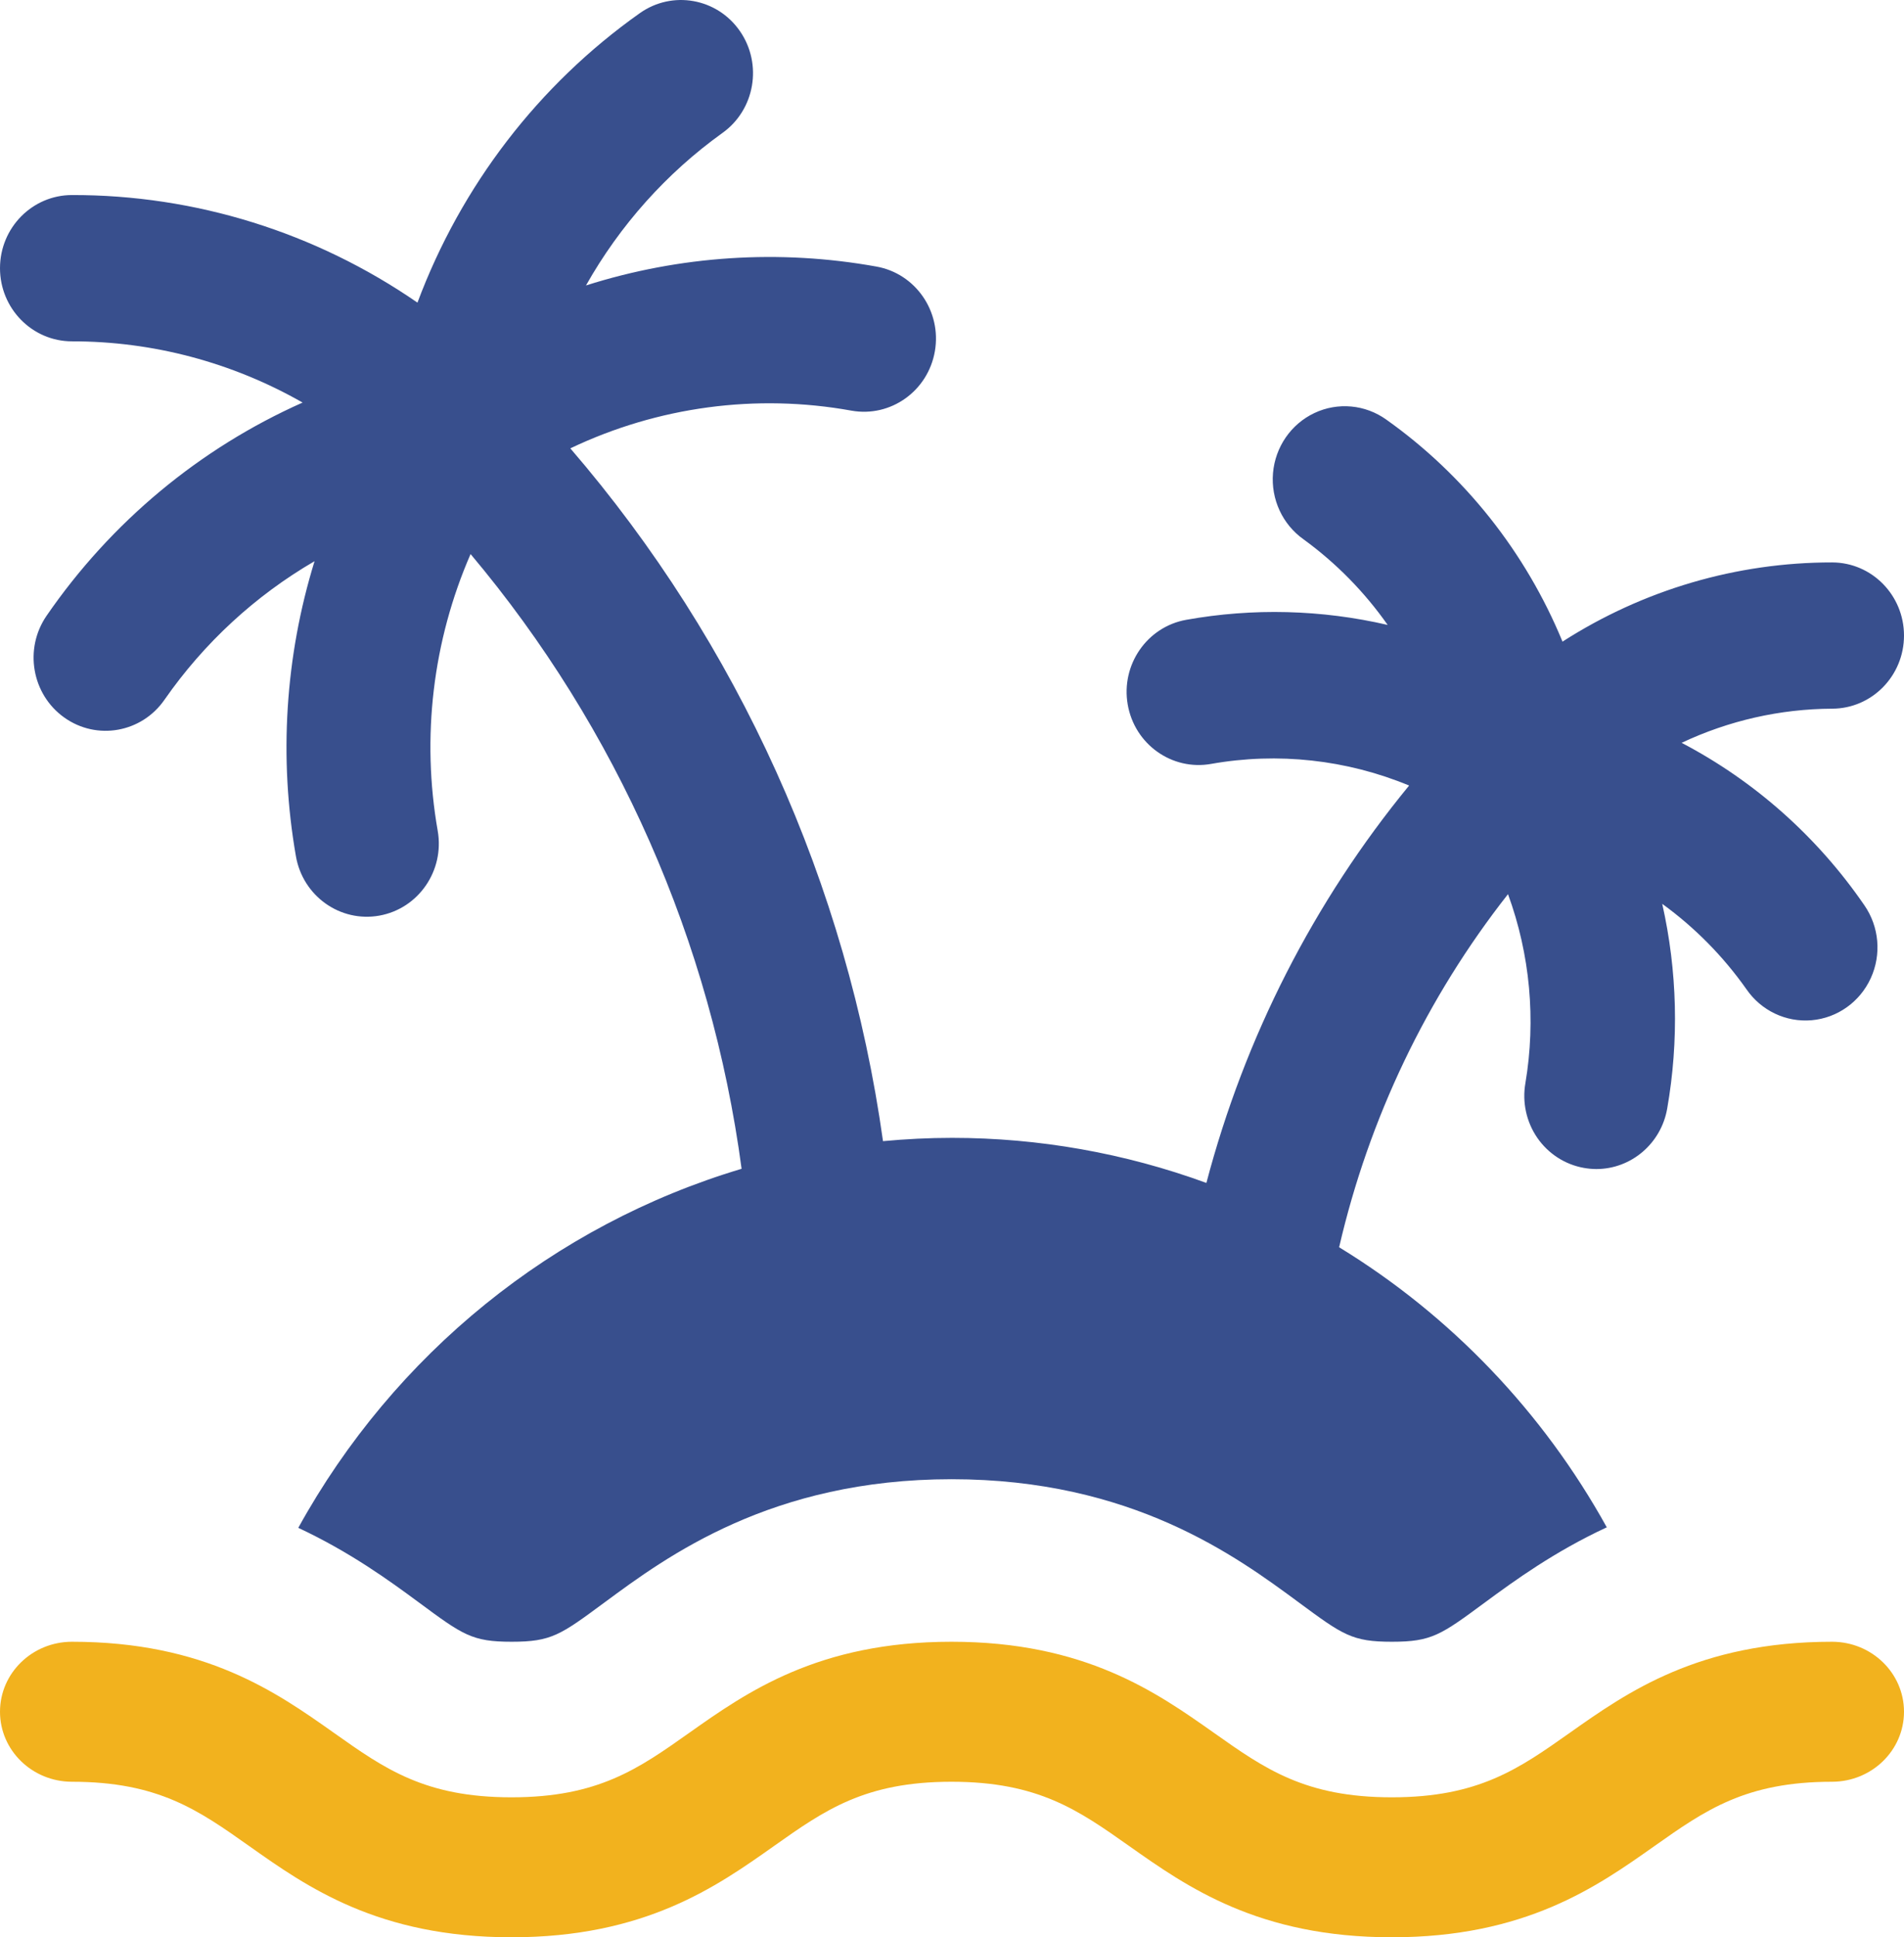
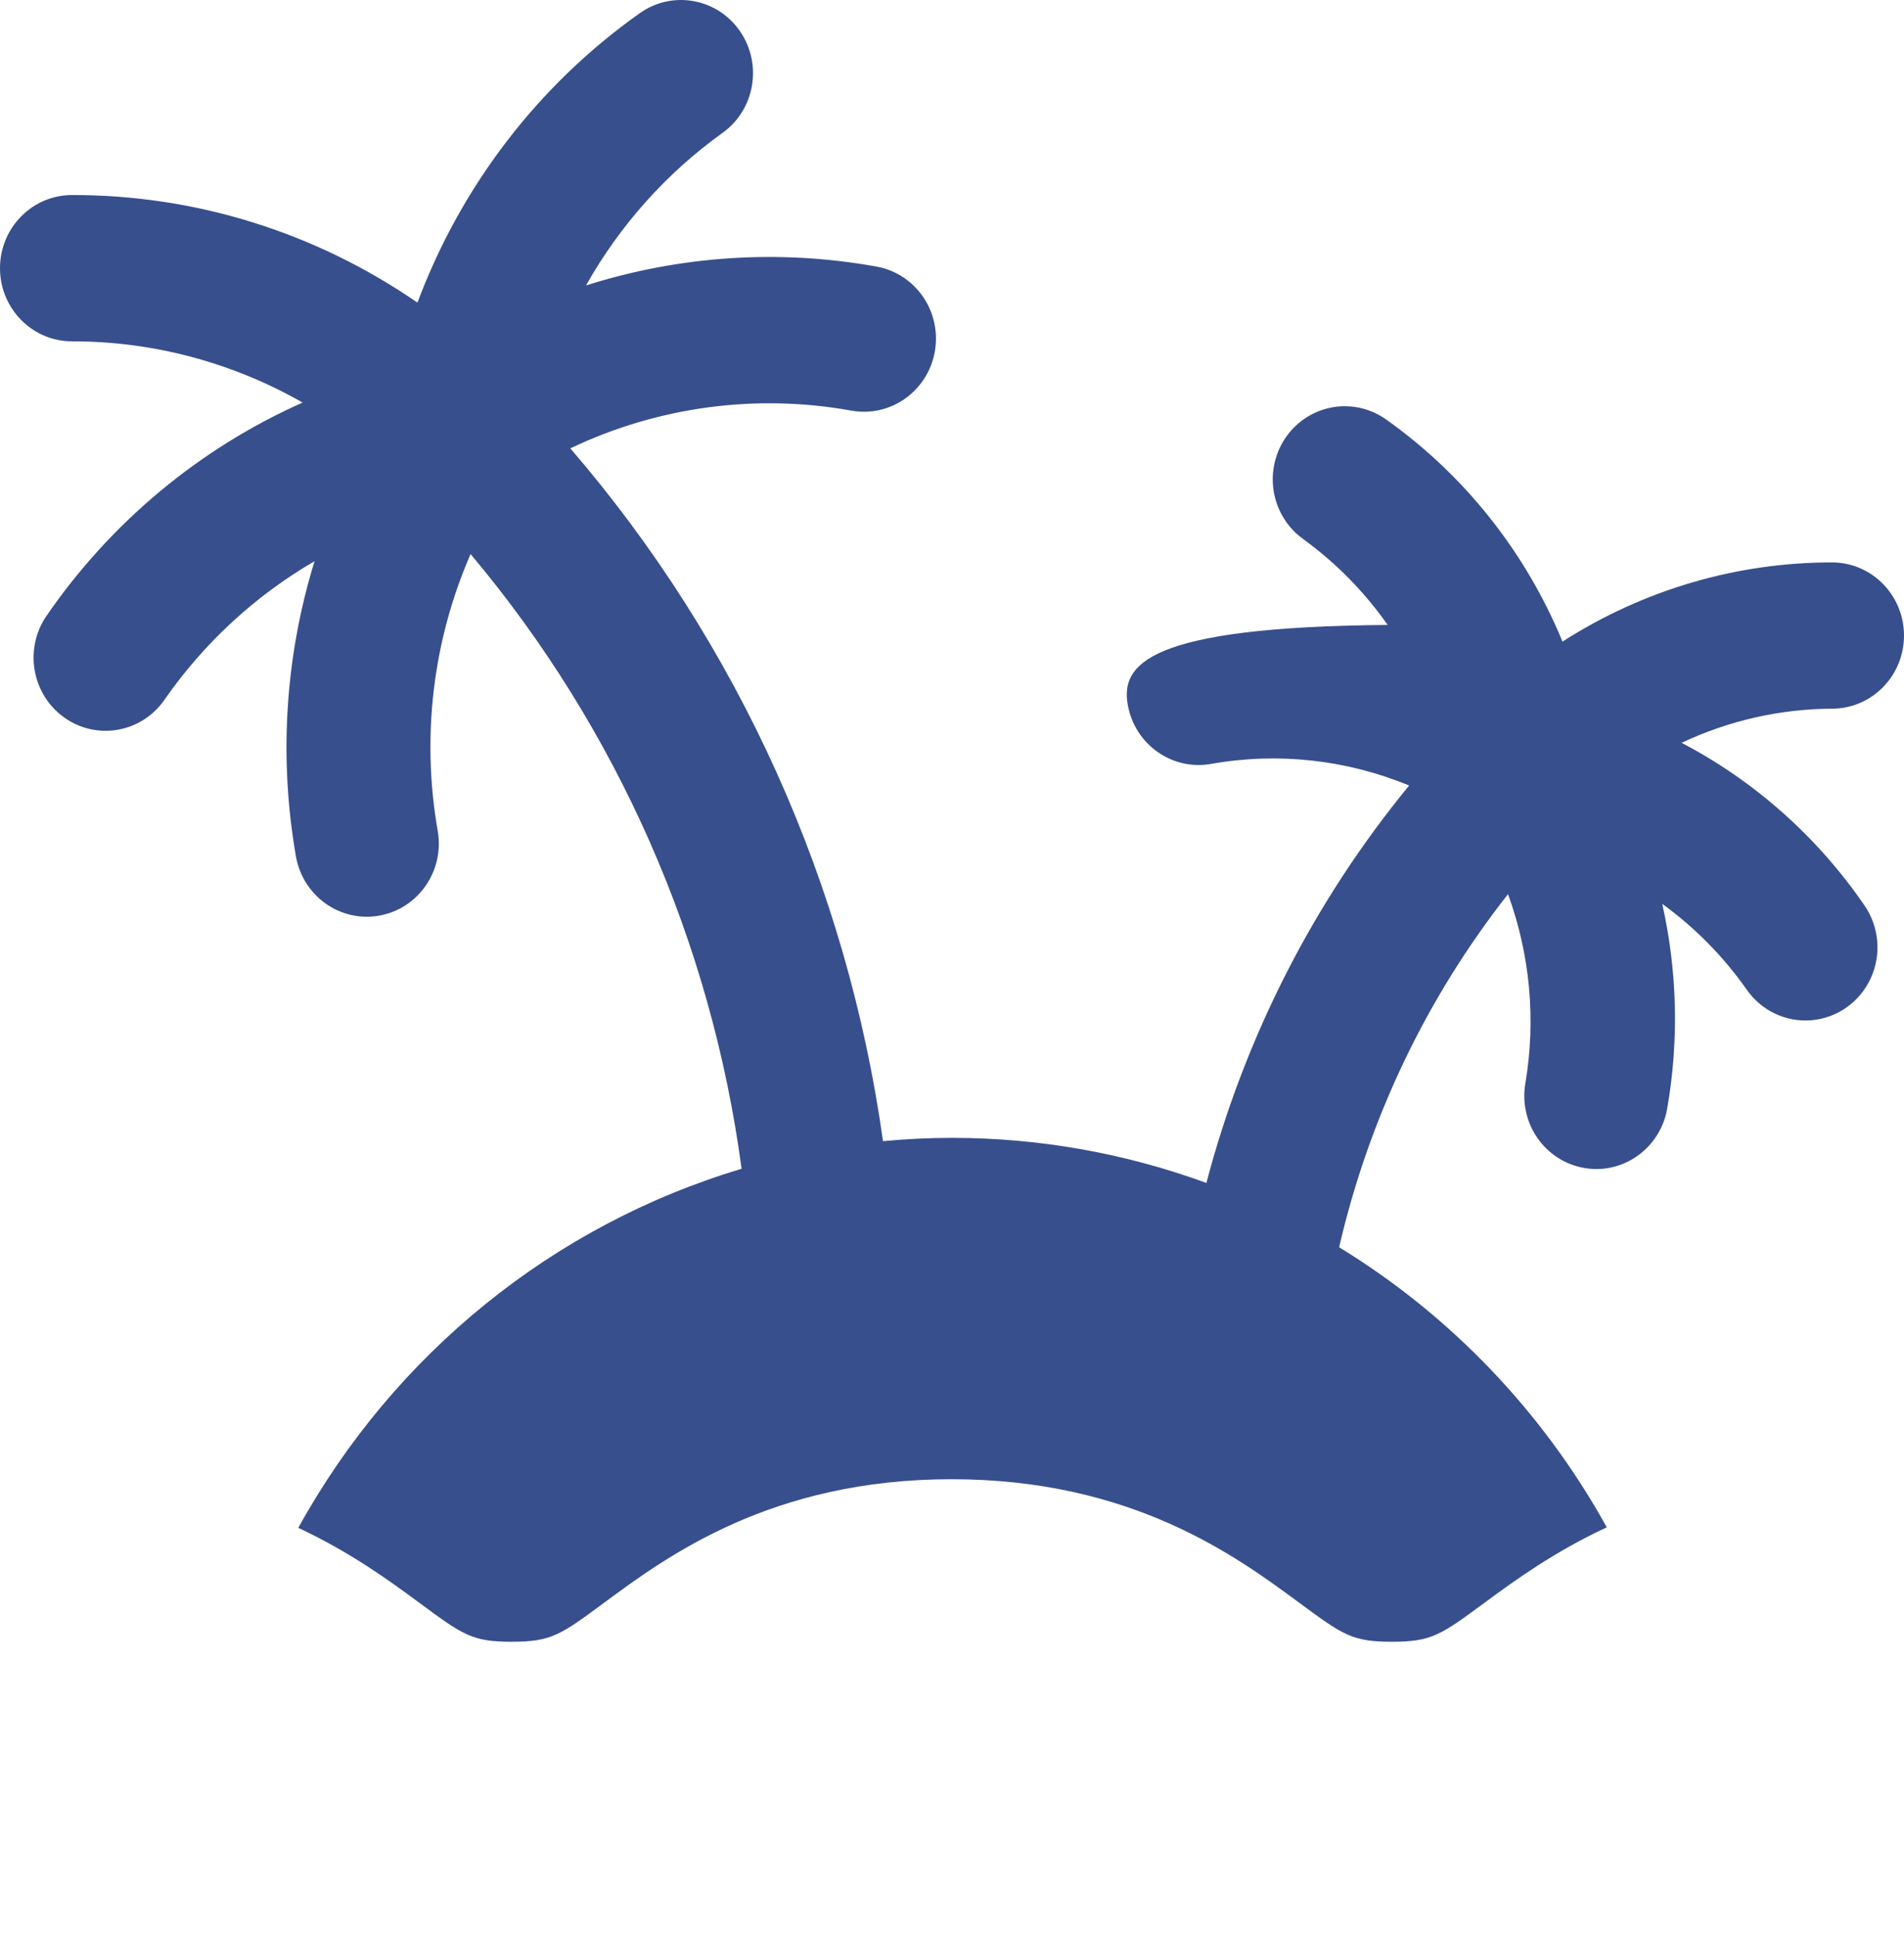
<svg xmlns="http://www.w3.org/2000/svg" width="59px" height="60px" viewBox="0 0 59 60" version="1.1">
  <title>beach</title>
  <g id="Page-1" stroke="none" stroke-width="1" fill="none" fill-rule="evenodd">
    <g id="beach" fill-rule="nonzero">
-       <path d="M2.231,10.572 C4.734,10.569 7.195,11.223 9.377,12.468 C6.185,13.887 3.44,16.171 1.443,19.071 C0.738,20.096 0.984,21.507 1.993,22.224 C3.001,22.941 4.392,22.693 5.099,21.669 C6.322,19.913 7.908,18.45 9.747,17.381 C8.835,20.336 8.637,23.471 9.17,26.52 C9.384,27.752 10.541,28.575 11.755,28.358 C12.968,28.14 13.778,26.966 13.564,25.734 C13.055,22.837 13.409,19.851 14.582,17.16 C19.123,22.556 22.039,29.165 22.98,36.199 C17.146,37.942 12.216,41.933 9.243,47.319 C10.849,48.07 12.068,48.956 12.981,49.631 C14.343,50.637 14.626,50.847 15.854,50.847 C17.086,50.847 17.369,50.637 18.731,49.631 C20.667,48.201 23.903,45.813 29.487,45.813 C35.071,45.813 38.307,48.199 40.242,49.626 C41.612,50.637 41.895,50.847 43.131,50.847 C44.365,50.847 44.649,50.637 46.016,49.629 C46.937,48.95 48.166,48.057 49.79,47.303 C47.812,43.731 44.954,40.742 41.496,38.629 C42.42,34.635 44.207,30.899 46.729,27.693 C47.413,29.562 47.599,31.581 47.268,33.547 C47.165,34.139 47.298,34.747 47.637,35.24 C47.977,35.732 48.495,36.067 49.078,36.171 C49.206,36.194 49.337,36.206 49.467,36.207 C50.549,36.205 51.474,35.415 51.662,34.334 C52.03,32.231 51.977,30.075 51.508,27.993 C52.514,28.722 53.395,29.614 54.115,30.634 C54.571,31.3 55.343,31.668 56.139,31.598 C56.935,31.528 57.633,31.032 57.97,30.296 C58.307,29.561 58.231,28.699 57.771,28.036 C56.314,25.916 54.371,24.19 52.109,23.006 C53.571,22.317 55.162,21.956 56.774,21.949 C58.004,21.946 59,20.933 59,19.684 C59,18.435 58.004,17.422 56.774,17.419 C53.816,17.416 50.918,18.267 48.418,19.872 C47.276,17.101 45.382,14.716 42.957,12.995 C42.304,12.528 41.454,12.45 40.73,12.792 C40.005,13.134 39.516,13.844 39.447,14.652 C39.379,15.461 39.741,16.244 40.398,16.707 C41.403,17.439 42.282,18.333 43,19.355 C40.949,18.88 38.826,18.826 36.755,19.197 C35.542,19.415 34.731,20.589 34.945,21.821 C35.159,23.053 36.316,23.876 37.53,23.659 C39.596,23.293 41.722,23.525 43.665,24.329 C40.715,27.919 38.571,32.12 37.383,36.637 C34.856,35.713 32.189,35.241 29.503,35.241 C28.782,35.241 28.068,35.277 27.362,35.343 C26.248,27.388 22.882,19.934 17.673,13.886 C20.388,12.593 23.431,12.185 26.384,12.718 C27.598,12.935 28.755,12.112 28.969,10.88 C29.183,9.648 28.373,8.473 27.159,8.256 C24.156,7.715 21.069,7.916 18.158,8.841 C19.211,6.974 20.652,5.363 22.382,4.121 C23.392,3.404 23.637,1.991 22.93,0.966 C22.224,-0.058 20.833,-0.308 19.823,0.41 C16.691,2.625 14.29,5.75 12.936,9.373 C9.779,7.194 6.048,6.033 2.231,6.041 C0.999,6.041 0,7.055 0,8.306 C0,9.557 0.999,10.572 2.231,10.572 Z" id="Path" fill="#384F8D" />
-       <path d="M56.774,50.847 C52.637,50.847 50.42,52.413 48.64,53.67 C47.062,54.784 45.815,55.665 43.13,55.665 C40.445,55.665 39.198,54.785 37.62,53.67 C35.838,52.413 33.621,50.847 29.484,50.847 C25.35,50.847 23.134,52.413 21.355,53.67 C19.778,54.785 18.532,55.665 15.85,55.665 C13.169,55.665 11.926,54.785 10.351,53.671 C8.571,52.413 6.358,50.847 2.226,50.847 C0.996,50.85 0,51.82 0,53.015 C0,54.21 0.996,55.18 2.226,55.183 C4.905,55.183 6.148,56.062 7.724,57.176 C9.503,58.435 11.718,60 15.85,60 C19.984,60 22.2,58.435 23.979,57.177 C25.556,56.062 26.801,55.183 29.484,55.183 C32.171,55.183 33.418,56.064 34.995,57.177 C36.777,58.435 38.994,60 43.13,60 C47.267,60 49.483,58.435 51.264,57.177 C52.842,56.064 54.089,55.183 56.774,55.183 C58.004,55.18 59,54.21 59,53.015 C59,51.82 58.004,50.85 56.774,50.847 L56.774,50.847 Z" id="Path" fill="#F2B21E" />
+       <path d="M2.231,10.572 C4.734,10.569 7.195,11.223 9.377,12.468 C6.185,13.887 3.44,16.171 1.443,19.071 C0.738,20.096 0.984,21.507 1.993,22.224 C3.001,22.941 4.392,22.693 5.099,21.669 C6.322,19.913 7.908,18.45 9.747,17.381 C8.835,20.336 8.637,23.471 9.17,26.52 C9.384,27.752 10.541,28.575 11.755,28.358 C12.968,28.14 13.778,26.966 13.564,25.734 C13.055,22.837 13.409,19.851 14.582,17.16 C19.123,22.556 22.039,29.165 22.98,36.199 C17.146,37.942 12.216,41.933 9.243,47.319 C10.849,48.07 12.068,48.956 12.981,49.631 C14.343,50.637 14.626,50.847 15.854,50.847 C17.086,50.847 17.369,50.637 18.731,49.631 C20.667,48.201 23.903,45.813 29.487,45.813 C35.071,45.813 38.307,48.199 40.242,49.626 C41.612,50.637 41.895,50.847 43.131,50.847 C44.365,50.847 44.649,50.637 46.016,49.629 C46.937,48.95 48.166,48.057 49.79,47.303 C47.812,43.731 44.954,40.742 41.496,38.629 C42.42,34.635 44.207,30.899 46.729,27.693 C47.413,29.562 47.599,31.581 47.268,33.547 C47.165,34.139 47.298,34.747 47.637,35.24 C47.977,35.732 48.495,36.067 49.078,36.171 C49.206,36.194 49.337,36.206 49.467,36.207 C50.549,36.205 51.474,35.415 51.662,34.334 C52.03,32.231 51.977,30.075 51.508,27.993 C52.514,28.722 53.395,29.614 54.115,30.634 C54.571,31.3 55.343,31.668 56.139,31.598 C56.935,31.528 57.633,31.032 57.97,30.296 C58.307,29.561 58.231,28.699 57.771,28.036 C56.314,25.916 54.371,24.19 52.109,23.006 C53.571,22.317 55.162,21.956 56.774,21.949 C58.004,21.946 59,20.933 59,19.684 C59,18.435 58.004,17.422 56.774,17.419 C53.816,17.416 50.918,18.267 48.418,19.872 C47.276,17.101 45.382,14.716 42.957,12.995 C42.304,12.528 41.454,12.45 40.73,12.792 C40.005,13.134 39.516,13.844 39.447,14.652 C39.379,15.461 39.741,16.244 40.398,16.707 C41.403,17.439 42.282,18.333 43,19.355 C35.542,19.415 34.731,20.589 34.945,21.821 C35.159,23.053 36.316,23.876 37.53,23.659 C39.596,23.293 41.722,23.525 43.665,24.329 C40.715,27.919 38.571,32.12 37.383,36.637 C34.856,35.713 32.189,35.241 29.503,35.241 C28.782,35.241 28.068,35.277 27.362,35.343 C26.248,27.388 22.882,19.934 17.673,13.886 C20.388,12.593 23.431,12.185 26.384,12.718 C27.598,12.935 28.755,12.112 28.969,10.88 C29.183,9.648 28.373,8.473 27.159,8.256 C24.156,7.715 21.069,7.916 18.158,8.841 C19.211,6.974 20.652,5.363 22.382,4.121 C23.392,3.404 23.637,1.991 22.93,0.966 C22.224,-0.058 20.833,-0.308 19.823,0.41 C16.691,2.625 14.29,5.75 12.936,9.373 C9.779,7.194 6.048,6.033 2.231,6.041 C0.999,6.041 0,7.055 0,8.306 C0,9.557 0.999,10.572 2.231,10.572 Z" id="Path" fill="#384F8D" />
    </g>
  </g>
</svg>